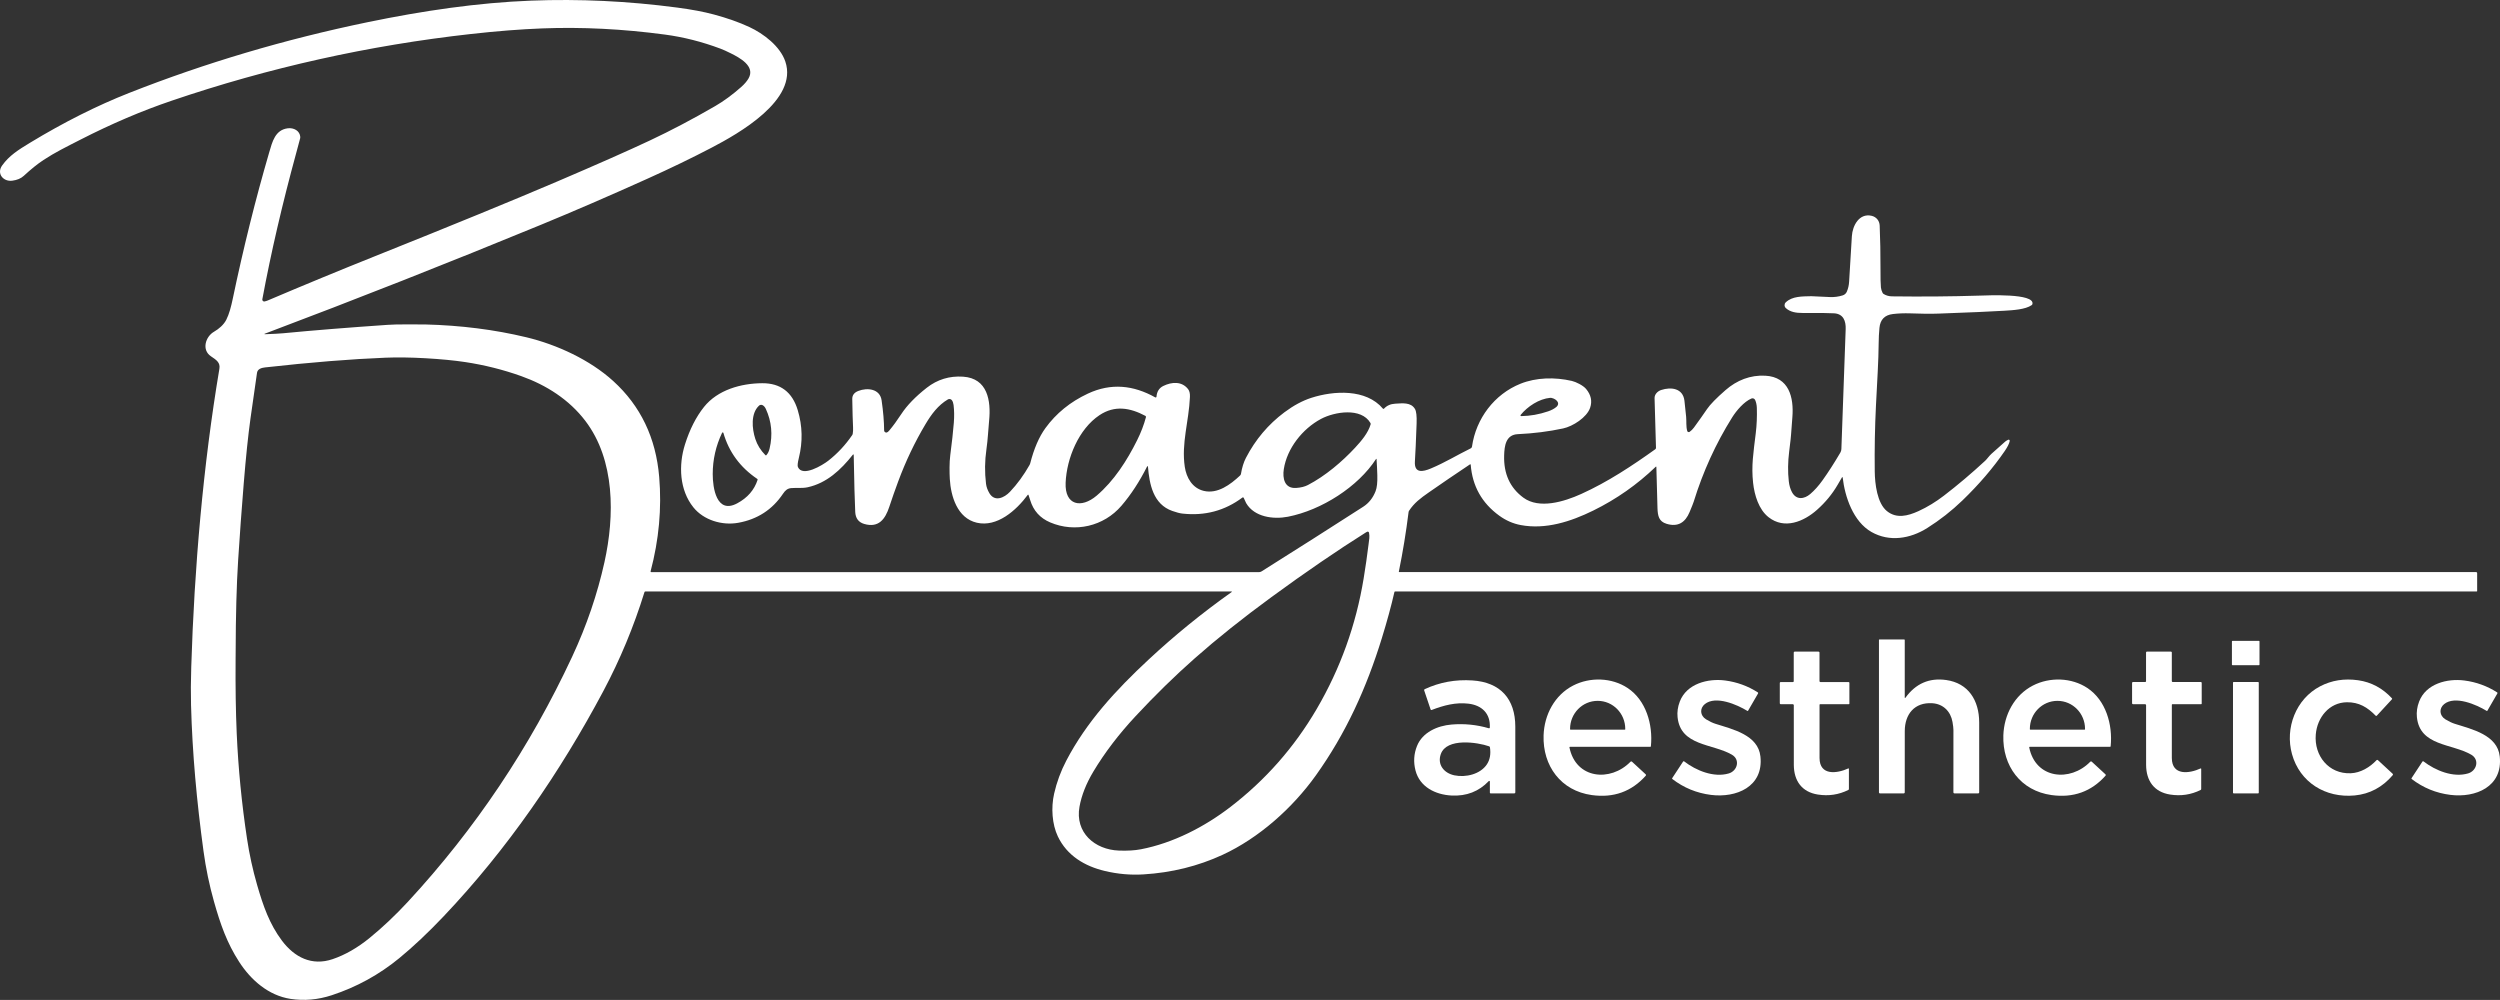
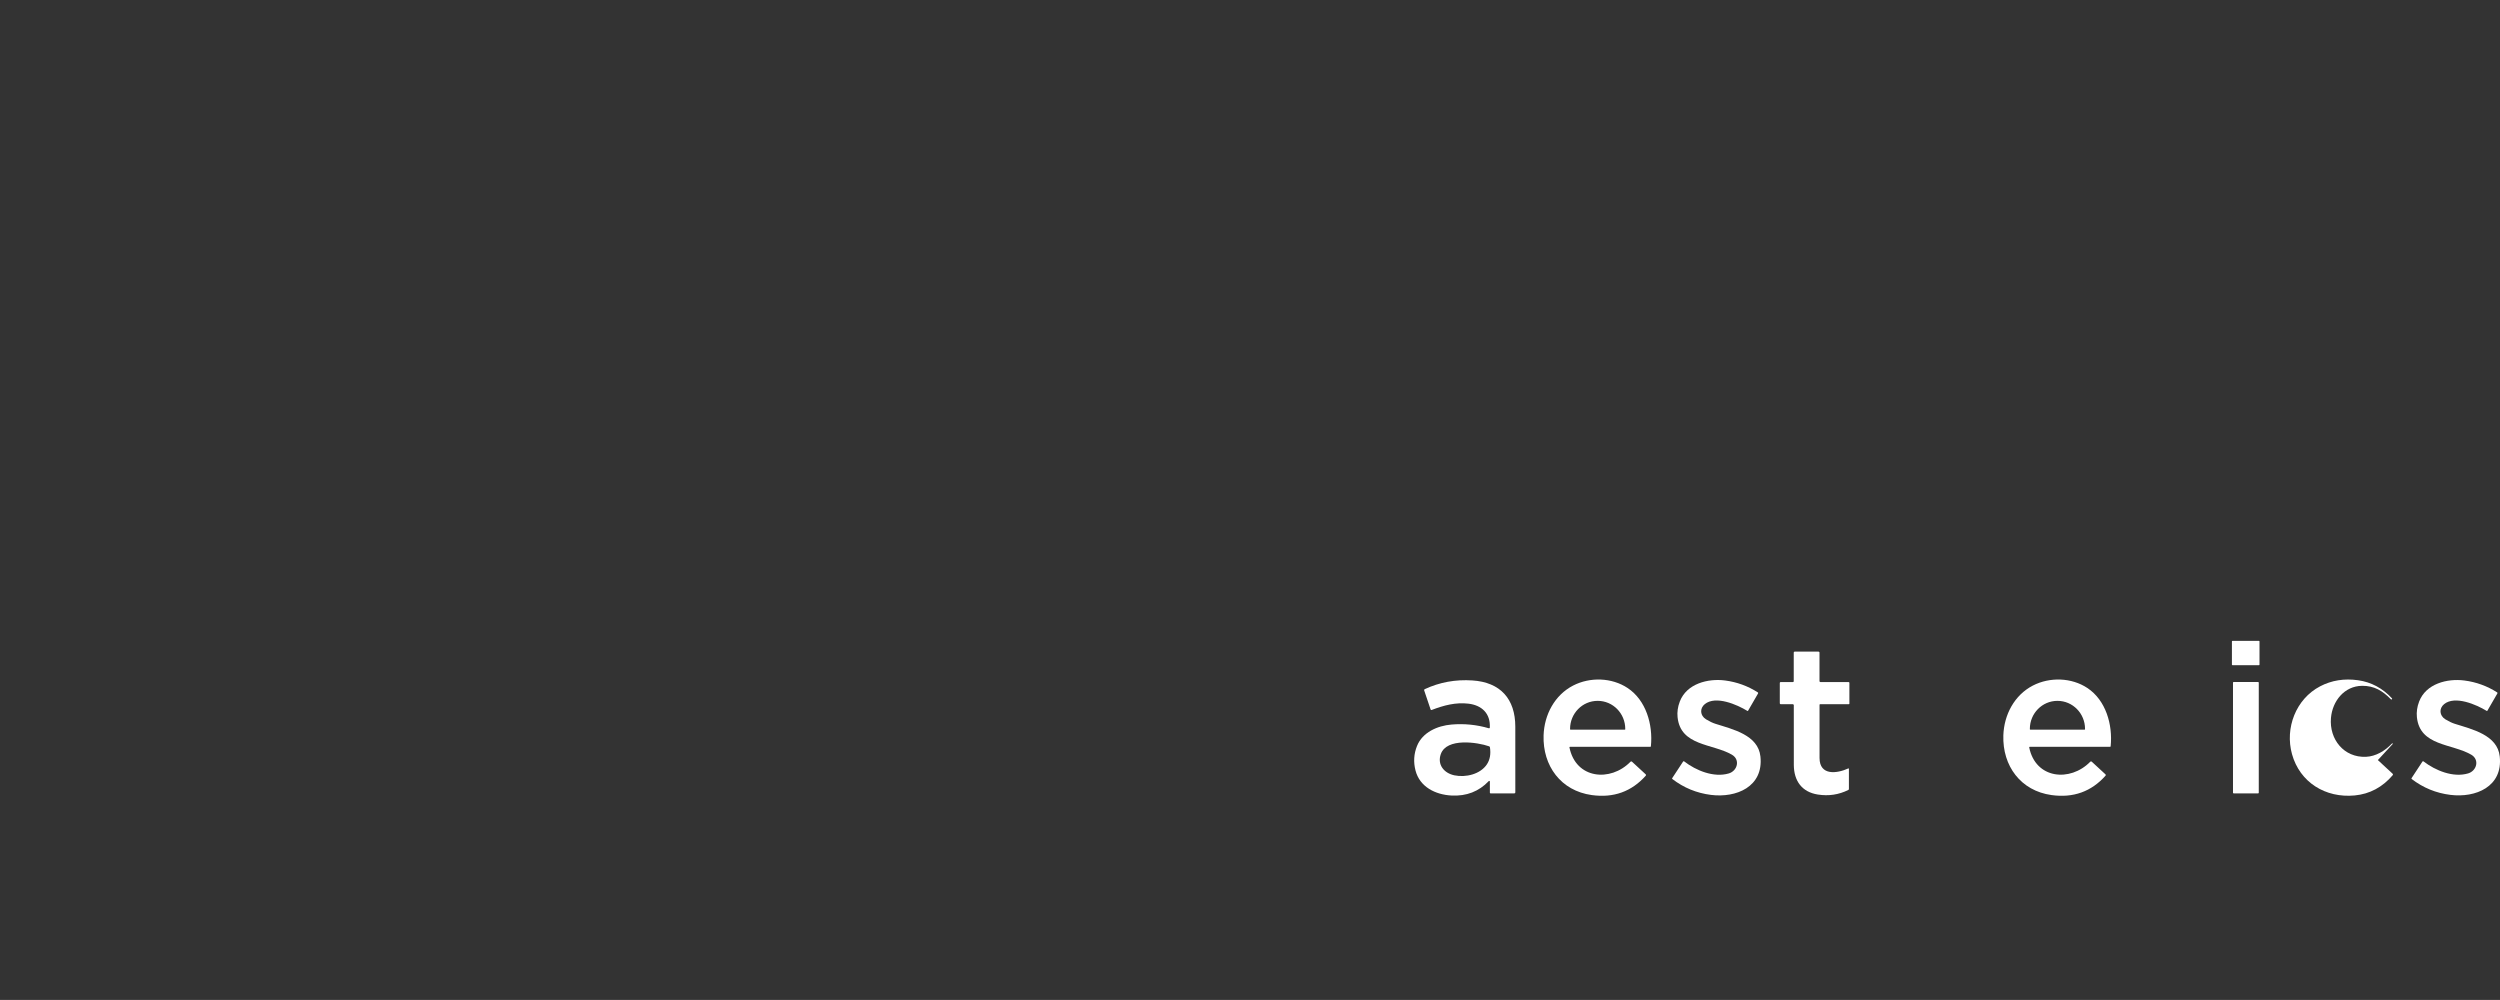
<svg xmlns="http://www.w3.org/2000/svg" id="Layer_1" data-name="Layer 1" viewBox="0 0 1745.94 698.31">
  <rect x="0" y="0" width="1745.94" height="698.31" fill="#333333" stroke="none" />
  <defs>
    <style>
      .cls-1 {
        fill: #fff;
      }
    </style>
  </defs>
-   <path class="cls-1" d="M184.89,233.42c6-.21,10.27-.44,12.82-.68,21.6-2.07,45.91-4.02,72.93-5.87,3.43-.23,7.82-.34,13.16-.32,8.56.02,12.95.03,13.17.04,24.81.62,48.34,3.6,70.59,8.94,21.51,5.17,44.45,15.8,60.7,30.57,19.12,17.37,29.82,39.7,32.11,67,1.83,21.88-.17,43.85-6.01,65.9-.07.23.07.48.31.54.04.01.08.02.12.02h424.48c.62,0,1.23-.18,1.76-.51,24.2-15.21,47.87-30.27,71.01-45.16,3.91-2.52,6.79-6.15,8.64-10.88.95-2.4,1.35-6.1,1.21-11.11-.11-3.84-.29-7.61-.54-11.32,0-.09-.08-.17-.17-.17-.06,0-.12.03-.15.09-12.56,19.46-38.12,35.77-61.54,40.36-10.16,1.99-23.46.3-29.2-9.48-.77-1.33-1.06-2.63-1.73-3.75-.16-.28-.52-.38-.81-.22-.02.01-.04.02-.05.04-12.32,9.24-26.34,12.98-42.05,11.21-1.69-.19-3.99-.79-6.92-1.82-13.37-4.67-16.01-18.62-17.03-30.99-.01-.17-.15-.29-.32-.28-.11,0-.2.07-.25.17-5.3,10.55-11.28,19.71-17.95,27.48-12.34,14.39-32.45,19.01-49.79,11.6-7.07-3.02-11.71-8.19-13.91-15.51-.05-.17-.45-1.38-1.2-3.65-.04-.15-.2-.23-.36-.18-.06.02-.11.05-.14.1-8.1,10.96-21.49,22.76-35.6,19.47-13.64-3.18-18.16-18.49-18.86-30.54-.25-4.47-.35-11.49.32-16.59,1.17-8.96,2-16.52,2.49-22.67.35-4.49.29-8.63-.18-12.4-.17-1.36-.55-2.46-1.13-3.29-.64-.91-1.87-1.18-2.84-.62-6.89,4.07-11.52,10.38-15.62,17.26-7.49,12.56-13.86,25.93-19.11,40.1-2.16,5.81-4.24,11.74-6.24,17.79-2.8,8.41-7.35,14.75-17.43,11.83-3.99-1.16-6.09-3.95-6.31-8.38-.36-7.18-.71-20.47-1.06-39.88,0-.17-.13-.3-.3-.3-.09,0-.18.04-.24.12-8.55,10.78-18.33,19.9-31.65,22.82-3.67.81-8.36.28-11.47.58-2.6.26-4.07,1.47-5.76,3.99-7.45,11.09-17.87,17.84-31.26,20.24-11.23,2.02-24.09-1.84-31.28-10.78-9.79-12.17-10.44-29.43-5.9-43.88,3.31-10.52,7.74-19.26,13.29-26.23,9.54-11.96,25.87-16.5,40.66-16.59,12.76-.08,21.04,6.2,24.83,18.84,3.3,11.01,3.55,22.12.76,33.34-.83,3.35-1.05,5.47-.65,6.36,3.24,7.26,17.25-1.33,21.23-4.43,6.37-4.98,11.92-10.93,16.66-17.85.2-.28.33-.61.39-.96.23-1.4.31-2.86.23-4.38-.22-4.29-.4-10.93-.55-19.9-.04-2.65,1.37-4.52,4.24-5.63,6.28-2.43,15.07-1.56,16.25,6.57,1.13,7.79,1.72,14.8,1.76,21.01,0,.83.69,1.49,1.51,1.49.14,0,.29-.02.43-.07.46-.14,1.02-.6,1.67-1.38,2.63-3.12,5.41-6.92,8.34-11.4,3.98-6.09,9.92-12.23,17.81-18.42,7.39-5.79,15.82-8.37,25.31-7.76,17.24,1.11,19.64,16.82,18.24,30.76-.63,6.37-.83,12.83-1.88,20.05-1.15,7.97-1.25,15.95-.28,23.95.27,2.22,1.07,4.44,2.38,6.65,3.72,6.25,10.35,3.22,14.36-1.02,5.08-5.37,9.65-11.63,13.71-18.79.18-.32.32-.66.41-1.02,2.63-10.31,6.18-18.54,10.64-24.67,7.49-10.31,17.36-18.33,29.62-24.07,16.27-7.62,31.87-5.87,47.08,2.63.27.16.62.06.78-.21.04-.07.07-.15.07-.24.28-3.61,1.87-6.12,4.78-7.54,5.91-2.88,12.93-3.4,17.31,2.24.95,1.23,1.38,3.03,1.28,5.4-.74,17.31-6.08,32.31-3.6,48.87,1.13,7.55,5.24,14.87,13.3,16.79,9.56,2.27,18.56-4.37,25.35-10.78.3-.29.51-.66.58-1.08.73-4.43,1.9-8.18,3.49-11.24,6.63-12.77,15.58-23.36,26.85-31.79,6.36-4.75,12.64-8.12,18.84-10.12,15.53-5,38.18-6.45,49.98,7.58.17.2.47.23.67.06.01-.01.03-.02.04-.04,1.99-2.15,4.61-3.32,7.85-3.5,5.12-.28,10.97-1.11,13.81,3.71.94,1.59,1.32,4.96,1.14,10.12-.43,12.1-.82,20.9-1.19,26.41-.58,8.7,5.64,7.32,11.18,4.99,10.08-4.23,18.11-9.27,27.73-13.99.53-.26.89-.75.97-1.33,2.79-19.54,15.58-36.49,33.83-43.84,11.01-4.43,24.07-4.69,35.88-1.97,2.82.65,7.89,3.11,9.97,5.62,3.43,4.12,4.37,8.48,2.82,13.09-2.3,6.82-12.14,13.04-18.88,14.48-10.07,2.16-20.61,3.49-31.62,3.99-8.48.39-9.36,8.29-9.56,14.86-.39,12.8,4.1,22.64,13.46,29.51,11.05,8.12,28.38,2.82,40.31-2.57,18.59-8.39,35.71-19.77,51.81-31.28.3-.22.47-.57.46-.94-.51-18.39-.84-29.96-.99-34.71-.08-2.53,1.96-4.83,4.62-5.71,6.97-2.3,15.21-1.22,16.24,7.49.39,3.25.78,7,1.19,11.23.3,3.16-.15,6.81.77,9.92.17.57.77.9,1.34.73.11-.03.22-.09.32-.15,1.15-.81,2.16-1.81,3.03-3,3.71-5.09,6.75-9.39,9.11-12.88,2.19-3.23,6.51-7.65,12.94-13.26,7.91-6.9,17.32-10.63,27.83-10.06,16.57.91,19.94,15.18,18.86,28.91-.61,7.81-.91,11.84-.91,12.09,0,.85-.45,4.86-1.34,12.04-.9,7.21-.99,14.09-.26,20.62.32,2.95,1.07,5.52,2.24,7.69,3.02,5.6,8.51,4.89,12.73,1.3,2.95-2.51,5.83-5.72,8.62-9.63,4.05-5.67,8.19-12.11,12.42-19.32.44-.75.69-1.59.72-2.46,1.59-44.73,2.59-72.67,3-83.82.2-5.59-1.6-10.55-7.96-10.99-3.44-.23-10.82-.31-22.15-.24-4.43.02-8.67-.62-11.68-3.41-1.12-1.04-1.2-2.79-.16-3.91.04-.04.08-.08.12-.12,4.5-4.3,11.31-4.12,17.83-4.28.06,0,4.39.2,12.99.6,3,.14,5.97-.25,8.91-1.16,1.32-.4,2.4-1.38,2.93-2.66.91-2.19,1.44-4.5,1.57-6.92.43-7.67,1.08-18.29,1.93-31.86.45-7.2,5.07-16.1,13.72-14.16,3.37.76,5.56,3.47,5.7,6.86.4,9.73.59,19.56.56,29.5-.02,7.05.08,11.6.3,13.67.14,1.28.53,2.54,1.16,3.78.17.34.43.62.76.82,1.73,1.07,3.68,1.61,5.84,1.64,20.92.27,41.24.1,60.97-.51,5.62-.17,38.81-1.77,37.09,5.86-.08.32-.27.6-.54.79-4.4,3.06-13.01,3.54-19.14,3.91-9.12.55-24.37,1.22-45.75,1.99-7.3.27-11.37.07-20.04-.17-4.25-.13-8.25.03-12,.48-5.73.68-8.85,3.92-9.38,9.71-.33,3.64-.51,7.04-.53,10.19-.11,13.34-1.04,26.57-1.9,43.96-.76,15.22-1.04,30.59-.85,46.12.11,8.6,1.68,22.13,8.5,27.64,6.64,5.37,14.42,3.5,22.09,0,6.26-2.86,12.27-6.59,17.71-10.77,9.66-7.41,19.28-15.55,28.86-24.41,1.24-1.15,2.84-3.5,4.43-4.89,1.99-1.73,5.15-4.55,9.48-8.44.49-.44,1.19-.87,2.1-1.3.39-.19.85-.02,1.04.37.07.15.09.33.06.49-.36,1.81-1.51,4.13-3.45,6.96-8.12,11.83-18,23.37-29.63,34.6-7.49,7.22-15.66,13.63-24.53,19.22-11.96,7.54-26.45,9.87-38.95,2.76-12.72-7.24-18.56-24.49-20.11-38.08-.02-.14-.14-.23-.28-.22-.07,0-.14.05-.18.12-.03.04-1.06,1.81-3.09,5.31-3.72,6.39-8.5,12.19-14.35,17.39-9.25,8.23-22.76,13.93-33.9,5.12-6.77-5.35-9.79-15.25-10.75-23.94-1.31-11.96.2-20.9,1.86-34.68.69-5.7.94-11.61.75-17.73-.07-2.01-.46-3.83-1.17-5.45-.44-1.01-1.62-1.47-2.63-1.04-5.17,2.21-10.47,8.43-13.45,13.21-11.41,18.23-20.36,37.85-26.85,58.88-.29.95-1.25,3.36-2.87,7.23-3,7.2-8.07,10.61-16.06,8.18-5.36-1.62-6.18-5.45-6.36-11-.23-7.11-.49-16.69-.78-28.73,0-.13-.11-.23-.24-.22-.06,0-.11.02-.15.06-12.96,12.47-27.51,22.68-43.65,30.62-15.84,7.79-33.4,13.41-50.7,10.14-5.33-1-10.3-3.17-14.91-6.51-12.18-8.81-18.85-20.69-20-35.64-.01-.18-.17-.31-.35-.3-.06,0-.11.02-.16.06-10.42,6.95-20.06,13.52-28.93,19.71-5.64,3.94-10.04,7.21-13.63,12.71-.18.28-.29.59-.33.92-1.74,14.04-4.01,27.9-6.8,41.57-.03.15.07.3.22.33.02,0,.04,0,.06,0h752.06c.4,0,.73.32.73.72v12.52c0,.15-.13.27-.28.27h-755.37c-.25,0-.46.17-.51.41-2.21,9.69-5.15,20.48-8.82,32.37-10.71,34.69-25.02,66.27-46.05,95.7-16.36,22.88-39.8,43.76-65.16,55.47-17.11,7.9-35.51,12.45-55.22,13.66-8.98.55-17.94-.24-26.87-2.36-14.16-3.35-26.54-10.71-32.94-24.18-4.01-8.42-4.82-20-2.59-29.84,1.81-7.99,4.64-15.67,8.5-23.06,14.23-27.22,34.62-49.29,57.44-70.54,18.12-16.88,37.48-32.63,58.09-47.24.1-.06.12-.2.05-.29-.04-.06-.11-.1-.18-.1h-409.35c-.3,0-.56.2-.64.48-7.46,24.1-17.04,47.15-28.74,69.14-30.08,56.53-67.08,110.44-111.49,157.25-10.83,11.41-21.17,21.16-31.01,29.24-14.1,11.57-29.81,20.19-47.12,25.88-9.69,3.18-19.32,4.03-28.89,2.55-15.3-2.36-27.59-13.09-35.82-25.85-8.54-13.23-13.06-26.14-17.59-42.16-3.23-11.44-5.67-23.16-7.3-35.16-4.74-34.84-7.81-68.27-8.71-102.11-.21-7.85-.16-16.69.15-26.52,2.14-69.08,8.28-140.59,19.65-208.25.71-4.22-1.9-6.06-5.9-8.72-6.6-4.4-3.88-13.7,2.19-17.17,3.32-1.91,6.75-4.83,8.51-8.29,2.04-4.01,3.4-9.27,4.51-14.56,7.44-35.52,15.92-69.61,25.45-102.28,2.22-7.61,4.2-15.8,13-16.92,4.16-.54,8.45,1.73,8.74,6.05.02.32-.01.64-.09.94-.75,2.87-1.69,6.37-2.82,10.52-9.71,35.59-17.58,69.54-23.59,101.87-.14.71.32,1.4,1.03,1.54.18.03.36.03.54,0,.85-.19,1.6-.42,2.23-.69,25.23-10.73,50.17-21.03,74.84-30.9,53.93-21.58,96.32-38.95,127.15-52.12,27.89-11.92,49.51-21.49,64.85-28.7,14.81-6.97,30.03-14.99,45.64-24.04,6.02-3.49,12.07-7.94,18.16-13.33,2.23-1.98,3.92-3.95,5.07-5.91,5.08-8.65-6.4-14.62-12.35-17.6-2.86-1.43-5.29-2.53-7.29-3.28-12.82-4.8-25.7-8.07-38.63-9.8-29.51-3.95-58.09-5.39-85.73-4.32-15.11.58-31.7,1.88-49.77,3.9-71.49,7.97-141.22,23.51-209.2,46.64-20.85,7.09-41.99,16.11-63.43,27.08-10.35,5.29-17.81,8.93-25.94,14.27-4.1,2.69-8.71,6.4-13.82,11.11-1.96,1.81-4.65,2.93-8.07,3.36-6.13.78-11.09-4.91-6.99-10.65,4.91-6.86,11.19-10.83,19.53-15.89,23.62-14.31,46.7-25.91,69.25-34.8,53.26-20.97,108.79-37.44,166.59-49.39C295.21,7.55,333.57,1.88,370.96.44c33.6-1.3,67.56.31,101.88,4.84,10.1,1.33,18.67,2.94,25.7,4.84,9.35,2.51,17.58,5.42,24.7,8.72,10.04,4.65,21.58,13.46,25.2,24.09,9.18,26.93-32.88,50.48-51.43,60.18-13.71,7.17-28.64,14.39-44.81,21.68-26.49,11.94-51.33,22.69-74.52,32.24-64.24,26.46-128.53,51.81-192.86,76.06-.09.03-.14.13-.1.22.03.07.1.12.17.11ZM170.26,337.07c-1.52,18.66-2.83,36.68-3.94,54.05-1.11,17.3-1.69,38.71-1.74,64.23,0,.45-.01,2.04-.04,4.75-.15,19.58.11,36.96.78,52.15,1.07,24.31,3.47,48.82,7.2,73.55,1.65,10.94,4.01,21.7,7.06,32.28,4.22,14.62,8.64,27.26,17.29,38.8,8.78,11.7,20.9,17.89,35.41,12.97,8.77-2.97,17.4-7.92,25.9-14.85,9.11-7.43,18.01-15.85,26.72-25.26,46.97-50.78,85.21-107.86,114.74-171.25,10.03-21.53,17.53-43.49,22.5-65.9,7.15-32.27,7.51-71.26-13.36-98.67-11.31-14.86-27.24-24.99-44.73-31.24-12.63-4.51-25.69-7.78-39.2-9.83-7.78-1.17-17.03-2.06-27.75-2.67-10.28-.58-19.57-.71-27.87-.38-24.07.95-52.11,3.22-84.14,6.79-2.53.28-5.2,1.11-5.6,3.74-1.23,8.23-2.76,18.88-4.57,31.97-1.65,11.93-3.2,26.86-4.66,44.77ZM1061.97,289.79c-.18.21-.15.52.06.69.09.08.21.12.33.12,6.29-.08,12.57-1.19,18.84-3.34,2.35-.8,4.29-1.84,5.82-3.13,1.11-.92,1.46-2.37.84-3.42-.84-1.41-2.29-2.35-4.34-2.82-.28-.07-.58-.09-.88-.06-7.79.69-15.87,6.05-20.67,11.96ZM535.21,317.89c1.05-1.14,1.8-2.68,2.26-4.62,2.27-9.72,1.4-18.94-2.61-27.65-.56-1.23-1.3-2.1-2.22-2.62-.83-.47-1.88-.34-2.57.31-5.83,5.45-4.94,15.92-2.58,23.21,1.35,4.19,3.71,7.99,7.08,11.38.17.17.45.18.62.02,0,0,.02-.02.02-.03ZM800.31,291.32c.09-.35-.07-.71-.38-.88-10.68-5.68-21.4-7.6-32.07-.5-14.48,9.63-22.92,30.04-23.65,47.18-.67,15.89,10.92,18.12,21.64,9.05,12.13-10.27,21.32-24.69,28.28-38.7,2.71-5.44,4.77-10.82,6.18-16.15ZM957.2,296.43c.1-.35.06-.72-.12-1.03-6.45-10.97-25.07-7.87-34.52-2.84-12.94,6.9-23.72,20.55-25.98,35.06-1,6.4.47,13.73,8.66,13.15,3.29-.23,6.01-.91,8.16-2.03,12.27-6.37,24-16.42,32.95-26.05,4.48-4.81,9.12-10.36,10.85-16.26ZM505.2,302.32c-.08-.26-.35-.4-.61-.33-.13.04-.24.13-.3.26-4.35,9.15-6.53,18.75-6.54,28.8-.01,9.47,2.55,28.24,17.07,20.48,7.21-3.85,11.97-9.33,14.27-16.42.08-.24-.01-.5-.22-.64-11.93-8.05-19.82-18.77-23.67-32.15ZM954.88,371.31c-.16.05-.52.24-1.07.59-20.18,12.71-42.14,27.75-65.89,45.13-20.06,14.67-37.9,28.91-53.53,42.72-13.85,12.23-27.63,25.7-41.32,40.4-11.75,12.61-21.58,25.51-29.49,38.7-5.02,8.38-8.25,16.56-9.69,24.53-3.24,17.93,10.5,30.04,27.6,30.65,5.89.21,10.97-.09,15.25-.91,22.63-4.33,44.57-15.74,62.51-29.52,24.54-18.85,44.64-41.67,60.31-68.48,16.51-28.25,27.44-58.63,32.78-91.14,1.31-7.97,2.47-16,3.46-24.09.35-2.81.86-5.1.3-7.83-.11-.53-.62-.87-1.15-.77-.02,0-.05.01-.07.02Z" />
-   <path class="cls-1" d="M1330.67,487.34c7.19-9.97,16.7-14.11,28.53-12.43,15.4,2.19,22.99,14.11,23.02,29.64.03,19.22.03,35.52,0,48.89,0,.35-.28.63-.63.63h-16.74c-.35,0-.64-.29-.64-.64h0c0-1.53,0-16.07.02-43.6,0-1.24-.22-3.12-.65-5.63-1.28-7.39-6.54-12.63-14.16-13.09-12.42-.74-19.14,7.7-19.17,19.45-.02,10.31-.03,24.6-.02,42.87,0,.35-.28.64-.63.64h-16.78c-.33,0-.6-.27-.6-.6h0v-106.59c0-.18.14-.32.32-.32h17.27c.23,0,.42.19.42.42h0v40.22c0,.13.1.24.23.25.08,0,.16-.04.21-.11Z" />
  <rect class="cls-1" x="1558.72" y="447.56" width="19.26" height="17" rx=".4" ry=".4" />
  <path class="cls-1" d="M1270.03,455.07c.36,0,.66.3.66.66v19.99c.01.33.28.6.61.6h19.7c.31-.01.57.25.57.56v14.54c0,.22-.17.39-.39.39h-20.08c-.21,0-.38.17-.38.38h0c-.04,12.74-.04,25.12,0,37.15.04,12.6,12.28,10.89,20.08,7.31.15-.07.33,0,.4.15.02.04.02.08.03.12v14.11c0,.28-.16.53-.41.66-6.67,3.32-13.77,4.38-21.32,3.19-11.18-1.76-16.65-9.61-16.74-20.57-.07-7.62-.07-21.57-.02-41.86,0-.35-.29-.64-.64-.64h-8.51c-.34,0-.62-.28-.63-.62v-14.27c0-.33.27-.6.6-.6h8.6c.3,0,.54-.24.54-.54v-20.08c0-.34.28-.62.62-.62h16.72Z" />
-   <path class="cls-1" d="M1516.74,455.71v19.99c0,.33.27.6.6.6h19.71c.31,0,.57.26.57.57h0v14.54c0,.22-.17.39-.39.39h-20.09c-.21,0-.38.17-.38.38h0c-.04,12.75-.04,25.13-.01,37.16.04,12.61,12.29,10.9,20.09,7.32.15-.07.33,0,.4.15.02.04.02.08.03.12v14.11c0,.28-.16.53-.41.66-6.67,3.32-13.78,4.38-21.33,3.19-11.18-1.76-16.65-9.62-16.74-20.58-.07-7.62-.07-21.58-.02-41.87,0-.35-.29-.64-.64-.64h-8.51c-.35,0-.63-.28-.63-.63h0v-14.27c0-.33.27-.6.6-.6h8.61c.3,0,.54-.24.54-.54h0v-20.09c0-.34.28-.62.62-.62h16.73c.36,0,.66.3.66.66h0Z" />
  <path class="cls-1" d="M1096.41,521.56c-.19,0-.35.16-.35.34,0,.02,0,.04,0,.07,4.43,22.08,28.64,24.35,42.62,10.02.3-.3.78-.31,1.08-.03l9.6,8.86c.24.23.26.61.04.86-9.93,11.16-22.51,15.69-37.74,13.58-21.51-2.97-34.36-20.35-33.66-41.71.48-14.4,7.72-28.1,20.59-34.76,11.88-6.15,27.1-5.61,38.1,1.7,12.88,8.55,17.77,25.48,16.26,40.68-.02.22-.21.39-.43.39h-56.12ZM1096.78,509.56h37.98c.15,0,.28-.13.28-.28v-.23c0-10.82-8.61-19.59-19.24-19.59h-.06c-10.63,0-19.24,8.77-19.24,19.59v.23c0,.15.13.28.28.28h0Z" />
  <path class="cls-1" d="M1417.5,521.56c-.19,0-.35.16-.35.34,0,.02,0,.04,0,.07,4.43,22.08,28.64,24.35,42.62,10.02.3-.3.77-.31,1.08-.03l9.6,8.86c.24.23.26.61.04.86-9.93,11.16-22.51,15.69-37.74,13.58-21.51-2.97-34.36-20.35-33.66-41.71.48-14.4,7.72-28.1,20.59-34.76,11.88-6.15,27.1-5.61,38.1,1.7,12.88,8.55,17.77,25.48,16.26,40.68-.02.22-.21.39-.43.39h-56.12ZM1417.9,509.56h37.94c.17,0,.3-.13.3-.3h0v-.22c0-10.81-8.62-19.58-19.25-19.58h-.04c-10.63,0-19.25,8.77-19.25,19.58v.22c0,.17.13.3.3.3h0Z" />
-   <path class="cls-1" d="M1660.64,530.82l10.3,9.53c.3.27.32.73.06,1.03-7.19,8.42-16.03,13.13-26.52,14.14-20.45,1.95-38.37-9.17-43.82-28.91-5.01-18.15,2.71-38.46,19.66-47.31,8.04-4.19,16.89-5.6,26.54-4.23,9.15,1.3,17.02,5.51,23.63,12.63.17.18.17.47,0,.65l-10.6,11.48c-.2.22-.53.23-.75.03,0,0-.01-.01-.02-.02-5.8-5.95-11.71-9.49-20.1-9.4-12.38.14-20.75,10.63-21.74,22.48-1.26,14.87,9.04,27.76,24.45,27.1,6.84-.29,13.29-4.14,18.01-9.16.24-.26.64-.28.9-.04Z" />
+   <path class="cls-1" d="M1660.64,530.82l10.3,9.53c.3.27.32.73.06,1.03-7.19,8.42-16.03,13.13-26.52,14.14-20.45,1.95-38.37-9.17-43.82-28.91-5.01-18.15,2.71-38.46,19.66-47.31,8.04-4.19,16.89-5.6,26.54-4.23,9.15,1.3,17.02,5.51,23.63,12.63.17.18.17.47,0,.65c-.2.22-.53.23-.75.03,0,0-.01-.01-.02-.02-5.8-5.95-11.71-9.49-20.1-9.4-12.38.14-20.75,10.63-21.74,22.48-1.26,14.87,9.04,27.76,24.45,27.1,6.84-.29,13.29-4.14,18.01-9.16.24-.26.64-.28.9-.04Z" />
  <path class="cls-1" d="M1227.63,483.54c.24.16.32.47.18.72l-7,12.11c-.09.16-.29.22-.45.13,0,0,0,0-.01,0-7.14-4.4-22.15-10.94-29.74-4.77-3.71,3.01-3.32,8.06.84,10.62,2.33,1.43,4.53,2.48,6.62,3.15,12.02,3.82,29.77,7.76,31.37,22.8,2.27,21.23-16.96,29.05-34.51,26.84-10.02-1.26-19.03-4.96-27.03-11.11-.17-.14-.21-.39-.09-.57l7.64-11.63c.14-.22.44-.29.67-.14.01,0,.02.01.03.02,8.37,6.46,20.71,11.51,31.15,8.45,6.07-1.77,8.23-9.63,2.17-13.13-13.57-7.83-35.78-5.97-37.89-26.12-.38-3.61.13-7.26,1.54-10.95,4.79-12.56,19.7-16.28,31.63-14.73,8.24,1.07,15.87,3.84,22.88,8.32Z" />
  <path class="cls-1" d="M1743.94,483.53c.24.15.32.47.18.72l-7,12.11c-.09.16-.29.22-.45.13,0,0,0,0-.01,0-7.14-4.39-22.14-10.92-29.73-4.75-3.71,3.01-3.31,8.06.85,10.61,2.33,1.43,4.53,2.48,6.62,3.15,12.01,3.81,29.76,7.74,31.36,22.78,2.28,21.22-16.94,29.04-34.48,26.84-10.02-1.25-19.03-4.95-27.03-11.09-.17-.14-.21-.39-.09-.57l7.63-11.63c.14-.22.44-.29.67-.14.01,0,.02.01.03.02,8.37,6.45,20.71,11.5,31.15,8.43,6.06-1.77,8.22-9.63,2.16-13.12-13.57-7.83-35.77-5.96-37.89-26.1-.38-3.61.13-7.26,1.54-10.95,4.78-12.55,19.68-16.28,31.61-14.73,8.24,1.06,15.87,3.83,22.88,8.3Z" />
  <path class="cls-1" d="M1039.73,545.48c-6.91,7.27-15.57,10.63-25.99,10.1-11.24-.58-22.25-5.97-25.21-17.58-1.49-5.85-1.13-11.54,1.09-17.07,3.81-9.48,14.17-14.09,24.09-14.93,8.89-.75,17.59.12,26.08,2.61.28.08.56-.08.64-.35.01-.04.02-.07.02-.11.54-9.95-5.7-15.67-14.99-16.74-8.74-1.02-16.98,1.1-25.65,4.43-.28.11-.59-.03-.7-.32,0,0,0-.01,0-.02l-4.5-13.34c-.12-.34.04-.72.37-.87,10.41-4.85,21.53-6.88,33.36-6.09,19.49,1.28,29.92,12.88,29.91,32.35-.01,19.42-.01,34.71.01,45.87,0,.36-.29.65-.65.65h-16.67c-.25,0-.45-.2-.45-.45v-7.83c0-.24-.19-.44-.43-.45-.12,0-.24.05-.32.14ZM1039.97,521.21c-8.17-2.87-29.69-6.08-33.75,5.44-2.59,7.35,2.22,13.28,9.44,14.81,7.98,1.69,18.2-.75,22.78-7.7,2.12-3.23,2.82-7.18,2.1-11.87-.05-.31-.27-.58-.57-.68Z" />
  <rect class="cls-1" x="1559.47" y="476.31" width="18" height="77.76" rx=".42" ry=".42" />
</svg>